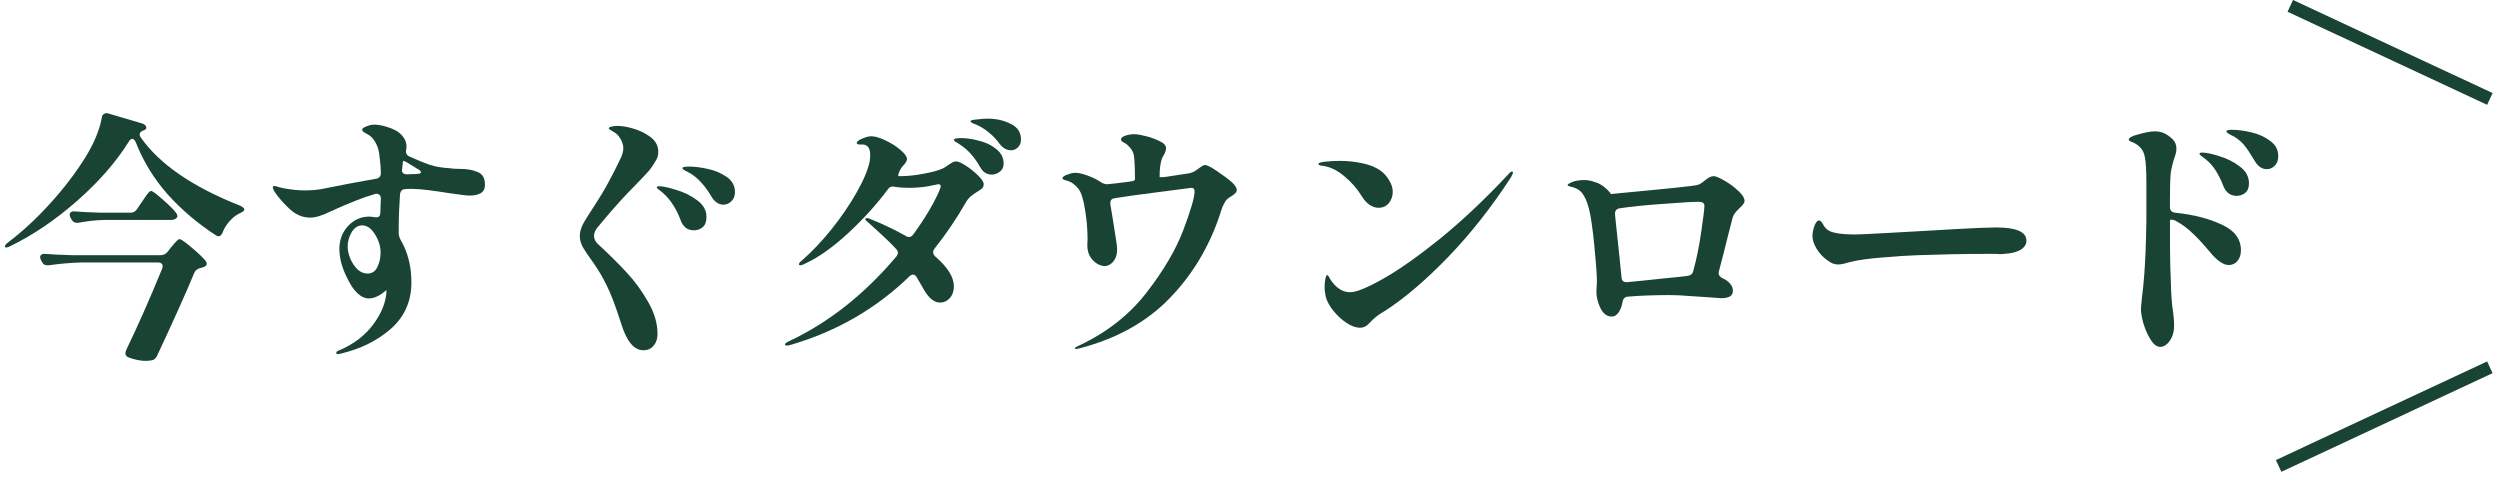
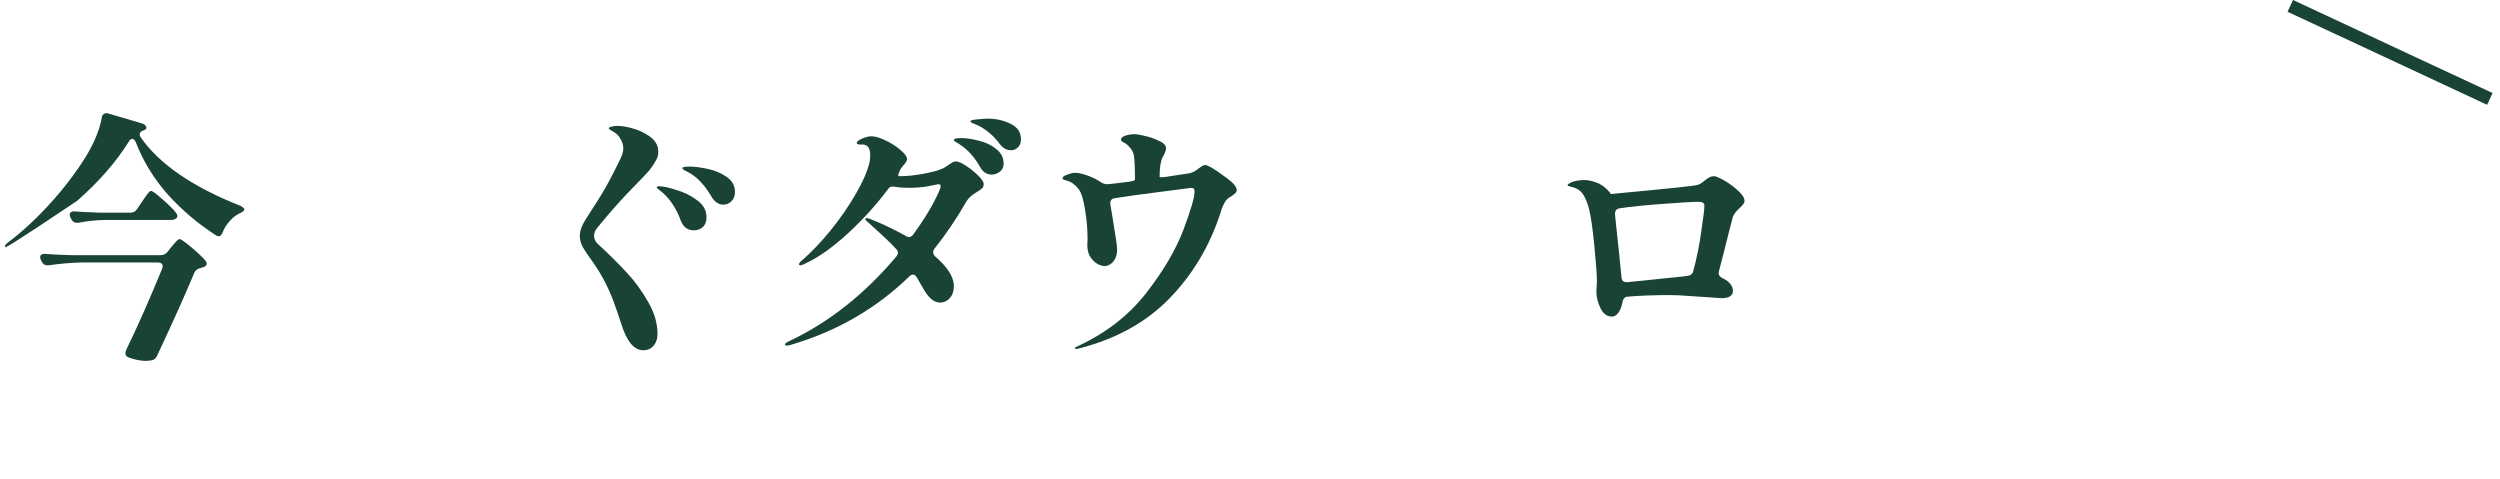
<svg xmlns="http://www.w3.org/2000/svg" width="193" height="37" viewBox="0 0 193 37" fill="none">
-   <path d="M172.3 10.02C172.753 10.02 173.26 10.087 173.82 10.22C174.38 10.353 174.86 10.573 175.26 10.88C175.673 11.173 175.88 11.567 175.88 12.06C175.88 12.38 175.787 12.627 175.6 12.8C175.427 12.973 175.227 13.06 175 13.06C174.627 13.06 174.313 12.847 174.06 12.42C173.74 11.873 173.48 11.48 173.28 11.24C173.08 10.987 172.82 10.76 172.5 10.56C172.38 10.493 172.273 10.44 172.18 10.4C172.087 10.347 172.013 10.3 171.96 10.26C171.907 10.22 171.88 10.18 171.88 10.14C171.88 10.06 172.02 10.02 172.3 10.02ZM167.52 15.98C167.52 16.247 167.653 16.393 167.92 16.42C169.333 16.567 170.533 16.873 171.52 17.34C172.507 17.793 173 18.453 173 19.32C173 19.653 172.913 19.927 172.74 20.14C172.567 20.353 172.34 20.46 172.06 20.46C171.633 20.46 171.133 20.107 170.56 19.4C170.107 18.853 169.68 18.393 169.28 18.02C168.88 17.633 168.46 17.32 168.02 17.08C167.887 17 167.767 16.96 167.66 16.96C167.567 16.947 167.52 16.973 167.52 17.04C167.52 18.507 167.527 19.593 167.54 20.3L167.56 20.92C167.587 22.16 167.633 23.073 167.7 23.66C167.793 24.233 167.84 24.727 167.84 25.14C167.84 25.487 167.78 25.787 167.66 26.04C167.54 26.293 167.4 26.48 167.24 26.6C167.08 26.72 166.927 26.78 166.78 26.78C166.513 26.78 166.267 26.6 166.04 26.24C165.813 25.88 165.627 25.467 165.48 25C165.347 24.52 165.28 24.147 165.28 23.88C165.28 23.773 165.307 23.467 165.36 22.96C165.427 22.467 165.487 21.867 165.54 21.16C165.62 20.107 165.673 18.753 165.7 17.1V14.06C165.7 13.14 165.66 12.493 165.58 12.12C165.527 11.84 165.427 11.613 165.28 11.44C165.133 11.267 164.933 11.12 164.68 11C164.64 10.987 164.587 10.967 164.52 10.94C164.467 10.913 164.42 10.887 164.38 10.86C164.353 10.833 164.34 10.807 164.34 10.78C164.34 10.633 164.6 10.493 165.12 10.36C165.64 10.213 166.053 10.14 166.36 10.14C166.613 10.14 166.847 10.187 167.06 10.28C167.273 10.373 167.493 10.527 167.72 10.74C167.92 10.94 168.02 11.187 168.02 11.48C168.02 11.667 167.973 11.887 167.88 12.14C167.733 12.567 167.633 12.98 167.58 13.38C167.54 13.767 167.52 14.42 167.52 15.34V15.98ZM170.02 11.78C170.327 11.78 170.767 11.873 171.34 12.06C171.927 12.233 172.453 12.5 172.92 12.86C173.387 13.207 173.62 13.64 173.62 14.16C173.62 14.493 173.52 14.74 173.32 14.9C173.133 15.047 172.913 15.12 172.66 15.12C172.447 15.12 172.247 15.06 172.06 14.94C171.887 14.807 171.753 14.627 171.66 14.4C171.473 13.92 171.273 13.513 171.06 13.18C170.86 12.847 170.587 12.54 170.24 12.26C170.173 12.207 170.08 12.14 169.96 12.06C169.853 11.98 169.8 11.913 169.8 11.86C169.8 11.807 169.873 11.78 170.02 11.78Z" fill="#194332" />
-   <path d="M141.92 20.42C141.773 20.42 141.627 20.393 141.48 20.34C141.347 20.287 141.187 20.187 141 20.04C140.72 19.84 140.467 19.56 140.24 19.2C140.027 18.84 139.92 18.507 139.92 18.2C139.92 18.013 139.967 17.773 140.06 17.48C140.167 17.173 140.293 17.02 140.44 17.02C140.493 17.02 140.54 17.047 140.58 17.1C140.633 17.14 140.68 17.2 140.72 17.28C140.893 17.653 141.193 17.88 141.62 17.96C141.98 18.053 142.507 18.1 143.2 18.1C143.493 18.1 144.24 18.067 145.44 18C146.64 17.933 147.6 17.88 148.32 17.84L151.08 17.68C152.52 17.6 153.527 17.56 154.1 17.56C155.66 17.56 156.44 17.9 156.44 18.58C156.44 18.873 156.28 19.113 155.96 19.3C155.653 19.473 155.233 19.573 154.7 19.6C154.62 19.613 154.527 19.62 154.42 19.62C154.313 19.607 154.2 19.6 154.08 19.6H153.26C151.673 19.6 149.947 19.633 148.08 19.7C147.253 19.727 146.327 19.787 145.3 19.88C144.287 19.96 143.507 20.067 142.96 20.2C142.827 20.227 142.647 20.273 142.42 20.34C142.207 20.393 142.04 20.42 141.92 20.42Z" fill="#194332" />
  <path d="M132.32 13.6C132.453 13.6 132.72 13.713 133.12 13.94C133.52 14.167 133.88 14.433 134.2 14.74C134.52 15.033 134.68 15.293 134.68 15.52C134.68 15.653 134.553 15.833 134.3 16.06C134.18 16.167 134.067 16.287 133.96 16.42C133.867 16.54 133.8 16.667 133.76 16.8C133.733 16.88 133.6 17.4 133.36 18.36C133.173 19.133 132.953 19.993 132.7 20.94C132.687 20.98 132.68 21.033 132.68 21.1C132.68 21.247 132.78 21.373 132.98 21.48C133.233 21.587 133.427 21.727 133.56 21.9C133.707 22.06 133.78 22.247 133.78 22.46C133.78 22.833 133.48 23.02 132.88 23.02C132.8 23.02 132.427 22.993 131.76 22.94C131.573 22.927 131.167 22.9 130.54 22.86C129.913 22.807 129.373 22.78 128.92 22.78C127.68 22.78 126.6 22.82 125.68 22.9C125.44 22.913 125.3 23.053 125.26 23.32C125.193 23.667 125.087 23.94 124.94 24.14C124.793 24.34 124.627 24.44 124.44 24.44C124.067 24.44 123.773 24.227 123.56 23.8C123.347 23.36 123.24 22.927 123.24 22.5C123.24 22.38 123.247 22.253 123.26 22.12C123.273 21.987 123.28 21.827 123.28 21.64C123.28 21.187 123.213 20.287 123.08 18.94C122.947 17.593 122.807 16.64 122.66 16.08C122.527 15.587 122.367 15.213 122.18 14.96C122.007 14.707 121.74 14.533 121.38 14.44C121.313 14.427 121.253 14.413 121.2 14.4C121.147 14.373 121.1 14.353 121.06 14.34C121.033 14.327 121.02 14.307 121.02 14.28C121.02 14.227 121.147 14.147 121.4 14.04C121.653 13.947 121.967 13.9 122.34 13.9C122.593 13.9 122.9 13.967 123.26 14.1C123.633 14.233 123.98 14.493 124.3 14.88L124.36 14.98L124.96 14.92C128.813 14.56 130.84 14.347 131.04 14.28C131.2 14.24 131.387 14.127 131.6 13.94C131.747 13.82 131.873 13.733 131.98 13.68C132.087 13.627 132.2 13.6 132.32 13.6ZM125.18 21.4C125.193 21.68 125.347 21.807 125.64 21.78C125.987 21.753 126.967 21.653 128.58 21.48C128.847 21.453 129.12 21.427 129.4 21.4C129.693 21.36 129.98 21.327 130.26 21.3C130.513 21.273 130.667 21.147 130.72 20.92C130.987 19.947 131.193 18.927 131.34 17.86C131.5 16.78 131.58 16.127 131.58 15.9C131.58 15.793 131.547 15.713 131.48 15.66C131.413 15.607 131.287 15.58 131.1 15.58C130.66 15.58 129.76 15.633 128.4 15.74C127.053 15.833 125.933 15.947 125.04 16.08C124.787 16.12 124.667 16.273 124.68 16.54L124.7 16.78C124.713 16.913 124.827 17.987 125.04 20L125.18 21.4Z" fill="#194332" />
-   <path d="M106.42 16.04C106.193 16.04 105.966 15.967 105.74 15.82C105.526 15.673 105.333 15.467 105.16 15.2C104.8 14.6 104.346 14.073 103.8 13.62C103.253 13.153 102.693 12.88 102.12 12.8C101.893 12.787 101.78 12.74 101.78 12.66C101.78 12.58 101.96 12.52 102.32 12.48C102.693 12.44 103.06 12.42 103.42 12.42C104.02 12.42 104.6 12.48 105.16 12.6C105.733 12.72 106.2 12.907 106.56 13.16C106.84 13.36 107.066 13.613 107.24 13.92C107.426 14.213 107.52 14.507 107.52 14.8C107.52 15.133 107.42 15.427 107.22 15.68C107.02 15.92 106.753 16.04 106.42 16.04ZM102.36 22.96C102.293 22.667 102.26 22.407 102.26 22.18C102.26 21.913 102.28 21.693 102.32 21.52C102.36 21.333 102.406 21.24 102.46 21.24C102.513 21.24 102.58 21.327 102.66 21.5C102.753 21.66 102.88 21.827 103.04 22C103.173 22.147 103.346 22.28 103.56 22.4C103.773 22.507 104 22.56 104.24 22.56C104.706 22.56 105.553 22.213 106.78 21.52C108.006 20.827 109.473 19.793 111.18 18.42C112.886 17.033 114.64 15.38 116.44 13.46C116.56 13.313 116.653 13.24 116.72 13.24C116.773 13.24 116.8 13.267 116.8 13.32C116.8 13.373 116.773 13.447 116.72 13.54C116.68 13.62 116.653 13.673 116.64 13.7C115.146 15.993 113.533 18.04 111.8 19.84C110.066 21.627 108.46 23 106.98 23.96C106.953 23.973 106.833 24.047 106.62 24.18C106.473 24.273 106.333 24.373 106.2 24.48C106.066 24.587 105.92 24.727 105.76 24.9C105.533 25.167 105.28 25.3 105 25.3C104.666 25.3 104.313 25.173 103.94 24.92C103.566 24.667 103.233 24.36 102.94 24C102.646 23.627 102.453 23.28 102.36 22.96Z" fill="#194332" />
  <path d="M95.16 14.12C95.347 14.307 95.453 14.48 95.48 14.64C95.48 14.747 95.447 14.833 95.38 14.9C95.313 14.967 95.213 15.047 95.08 15.14C94.84 15.273 94.68 15.407 94.6 15.54C94.52 15.673 94.447 15.813 94.38 15.96C94.327 16.093 94.267 16.273 94.2 16.5C93.36 19.047 92.047 21.233 90.26 23.06C88.487 24.873 86.193 26.147 83.38 26.88C83.233 26.92 83.127 26.94 83.06 26.94C83.007 26.94 82.98 26.92 82.98 26.88C82.98 26.853 83.027 26.813 83.12 26.76C83.213 26.72 83.287 26.687 83.34 26.66C85.473 25.647 87.2 24.287 88.52 22.58C89.84 20.873 90.787 19.26 91.36 17.74C91.933 16.22 92.22 15.233 92.22 14.78C92.22 14.593 92.14 14.5 91.98 14.5C91.527 14.553 90.653 14.667 89.36 14.84C88.08 15 86.98 15.153 86.06 15.3C85.793 15.34 85.68 15.5 85.72 15.78L85.9 16.86C85.98 17.407 86.033 17.747 86.06 17.88C86.073 17.987 86.107 18.2 86.16 18.52C86.213 18.84 86.24 19.093 86.24 19.28C86.24 19.653 86.14 19.96 85.94 20.2C85.74 20.427 85.52 20.54 85.28 20.54C85.107 20.54 84.913 20.48 84.7 20.36C84.5 20.24 84.32 20.06 84.16 19.82C84.013 19.567 83.94 19.267 83.94 18.92L83.96 18.5C83.96 17.7 83.893 16.92 83.76 16.16C83.64 15.387 83.473 14.86 83.26 14.58C82.98 14.233 82.673 14.02 82.34 13.94C82.233 13.913 82.153 13.887 82.1 13.86C82.047 13.833 82.02 13.8 82.02 13.76C82.033 13.653 82.16 13.56 82.4 13.48C82.64 13.387 82.84 13.34 83 13.34C83.253 13.34 83.58 13.413 83.98 13.56C84.38 13.707 84.713 13.873 84.98 14.06C85.167 14.18 85.347 14.233 85.52 14.22C85.84 14.193 86.407 14.127 87.22 14.02C87.487 13.98 87.62 13.927 87.62 13.86C87.62 13.26 87.607 12.793 87.58 12.46C87.567 12.087 87.513 11.82 87.42 11.66C87.327 11.487 87.173 11.307 86.96 11.12C86.88 11.067 86.807 11.027 86.74 11C86.687 10.96 86.64 10.927 86.6 10.9C86.56 10.86 86.54 10.813 86.54 10.76C86.54 10.653 86.647 10.56 86.86 10.48C87.087 10.4 87.327 10.36 87.58 10.36C87.78 10.36 88.087 10.413 88.5 10.52C88.927 10.627 89.333 10.787 89.72 11C89.92 11.133 90.02 11.28 90.02 11.44C90.02 11.533 89.993 11.647 89.94 11.78C89.887 11.9 89.827 12.013 89.76 12.12C89.6 12.44 89.52 12.953 89.52 13.66C89.52 13.673 89.573 13.68 89.68 13.68C89.787 13.68 89.88 13.673 89.96 13.66L91.66 13.4C91.82 13.387 91.987 13.34 92.16 13.26C92.24 13.207 92.313 13.16 92.38 13.12C92.447 13.067 92.5 13.027 92.54 13C92.633 12.933 92.72 12.873 92.8 12.82C92.893 12.767 92.973 12.74 93.04 12.74C93.187 12.74 93.507 12.907 94 13.24C94.493 13.573 94.88 13.867 95.16 14.12Z" fill="#194332" />
  <path d="M76.24 9.16C76.907 9.16 77.5 9.293 78.02 9.56C78.553 9.813 78.82 10.213 78.82 10.76C78.82 11.027 78.74 11.233 78.58 11.38C78.433 11.527 78.26 11.6 78.06 11.6C77.727 11.6 77.44 11.447 77.2 11.14C76.92 10.767 76.653 10.48 76.4 10.28C76.16 10.067 75.873 9.873 75.54 9.7C75.447 9.66 75.32 9.607 75.16 9.54C75 9.473 74.92 9.413 74.92 9.36C74.92 9.293 75.087 9.247 75.42 9.22C75.753 9.18 76.027 9.16 76.24 9.16ZM73.8 12.46C73.973 12.46 74.233 12.573 74.58 12.8C74.927 13.027 75.24 13.28 75.52 13.56C75.8 13.84 75.94 14.053 75.94 14.2C75.94 14.347 75.907 14.453 75.84 14.52C75.773 14.587 75.653 14.673 75.48 14.78C75.28 14.9 75.1 15.027 74.94 15.16C74.793 15.28 74.653 15.46 74.52 15.7C73.813 16.927 73.02 18.093 72.14 19.2C72.073 19.28 72.04 19.373 72.04 19.48C72.04 19.587 72.093 19.693 72.2 19.8C73.16 20.627 73.64 21.393 73.64 22.1C73.64 22.473 73.533 22.78 73.32 23.02C73.107 23.247 72.86 23.36 72.58 23.36C72.14 23.36 71.733 23.047 71.36 22.42L70.78 21.42C70.7 21.273 70.6 21.2 70.48 21.2C70.387 21.2 70.287 21.253 70.18 21.36C67.647 23.813 64.627 25.56 61.12 26.6C60.96 26.653 60.833 26.68 60.74 26.68C60.647 26.68 60.6 26.647 60.6 26.58C60.6 26.513 60.733 26.42 61 26.3C64.027 24.86 66.76 22.693 69.2 19.8C69.28 19.693 69.32 19.6 69.32 19.52C69.32 19.413 69.273 19.313 69.18 19.22C68.833 18.833 68.213 18.24 67.32 17.44L66.92 17.08C66.84 17.013 66.8 16.96 66.8 16.92C66.8 16.867 66.833 16.84 66.9 16.84C66.967 16.84 67.04 16.853 67.12 16.88C68.093 17.267 69.033 17.713 69.94 18.22C70.007 18.273 70.087 18.3 70.18 18.3C70.3 18.3 70.413 18.227 70.52 18.08C71.147 17.213 71.653 16.42 72.04 15.7C72.427 14.967 72.62 14.527 72.62 14.38C72.62 14.273 72.56 14.22 72.44 14.22C72.347 14.233 72.08 14.287 71.64 14.38C71.2 14.46 70.713 14.5 70.18 14.5C69.753 14.5 69.387 14.473 69.08 14.42L68.92 14.4C68.76 14.4 68.633 14.473 68.54 14.62C67.7 15.753 66.687 16.873 65.5 17.98C64.313 19.073 63.22 19.853 62.22 20.32C62.06 20.4 61.953 20.447 61.9 20.46C61.873 20.473 61.84 20.48 61.8 20.48C61.72 20.48 61.68 20.453 61.68 20.4C61.68 20.32 61.767 20.213 61.94 20.08C62.66 19.453 63.4 18.673 64.16 17.74C64.92 16.793 65.573 15.84 66.12 14.88C66.667 13.92 67.007 13.113 67.14 12.46C67.167 12.247 67.18 12.087 67.18 11.98C67.18 11.473 67.007 11.2 66.66 11.16C66.607 11.16 66.507 11.16 66.36 11.16C66.213 11.147 66.14 11.107 66.14 11.04C66.14 10.933 66.28 10.82 66.56 10.7C66.84 10.58 67.073 10.52 67.26 10.52C67.553 10.52 67.92 10.627 68.36 10.84C68.813 11.053 69.2 11.3 69.52 11.58C69.853 11.86 70.02 12.093 70.02 12.28C70.02 12.387 69.953 12.52 69.82 12.68C69.687 12.827 69.6 12.933 69.56 13L69.5 13.1C69.34 13.433 69.3 13.6 69.38 13.6H69.54C70.033 13.6 70.607 13.54 71.26 13.42C71.913 13.3 72.393 13.173 72.7 13.04C72.847 12.987 73.027 12.88 73.24 12.72C73.333 12.653 73.427 12.593 73.52 12.54C73.613 12.487 73.707 12.46 73.8 12.46ZM74.2 10.66C74.6 10.66 75.053 10.727 75.56 10.86C76.08 10.98 76.527 11.193 76.9 11.5C77.287 11.793 77.48 12.173 77.48 12.64C77.48 12.907 77.38 13.113 77.18 13.26C76.98 13.407 76.773 13.48 76.56 13.48C76.387 13.48 76.22 13.433 76.06 13.34C75.913 13.247 75.787 13.107 75.68 12.92C75.453 12.52 75.22 12.187 74.98 11.92C74.74 11.64 74.44 11.38 74.08 11.14C73.987 11.073 73.887 11.013 73.78 10.96C73.687 10.893 73.64 10.84 73.64 10.8C73.64 10.707 73.827 10.66 74.2 10.66Z" fill="#194332" />
  <path d="M49.66 27.04C48.94 27.04 48.366 26.34 47.94 24.94C47.513 23.607 47.14 22.627 46.82 22C46.513 21.373 46.16 20.78 45.76 20.22C45.4 19.727 45.14 19.34 44.98 19.06C44.833 18.767 44.76 18.487 44.76 18.22C44.76 17.98 44.82 17.72 44.94 17.44C45.073 17.16 45.286 16.8 45.58 16.36C46.22 15.387 46.686 14.62 46.98 14.06C47.286 13.5 47.62 12.84 47.98 12.08C48.073 11.827 48.12 11.62 48.12 11.46C48.12 11.207 48.046 10.96 47.9 10.72C47.766 10.48 47.6 10.307 47.4 10.2C47.346 10.16 47.266 10.113 47.16 10.06C47.053 9.993 47 9.94 47 9.9C47 9.847 47.066 9.807 47.2 9.78C47.333 9.74 47.486 9.72 47.66 9.72C48.02 9.72 48.42 9.787 48.86 9.92C49.3 10.04 49.706 10.227 50.08 10.48C50.573 10.8 50.82 11.213 50.82 11.72C50.82 11.973 50.76 12.193 50.64 12.38C50.48 12.673 50.306 12.933 50.12 13.16C49.933 13.373 49.6 13.727 49.12 14.22L48.48 14.88C47.786 15.6 46.986 16.513 46.08 17.62C45.933 17.807 45.86 18.007 45.86 18.22C45.86 18.433 45.953 18.633 46.14 18.82C47.033 19.647 47.78 20.387 48.38 21.04C48.993 21.693 49.54 22.44 50.02 23.28C50.513 24.12 50.76 24.953 50.76 25.78C50.76 26.153 50.66 26.453 50.46 26.68C50.273 26.92 50.006 27.04 49.66 27.04ZM55.84 15.8C55.666 15.8 55.5 15.747 55.34 15.64C55.18 15.533 55.046 15.387 54.94 15.2C54.66 14.733 54.4 14.373 54.16 14.12C53.933 13.853 53.653 13.613 53.32 13.4C53.186 13.32 53.046 13.247 52.9 13.18C52.753 13.1 52.68 13.033 52.68 12.98C52.68 12.9 52.853 12.86 53.2 12.86C53.613 12.86 54.093 12.92 54.64 13.04C55.2 13.16 55.686 13.367 56.1 13.66C56.526 13.953 56.74 14.34 56.74 14.82C56.74 15.127 56.646 15.367 56.46 15.54C56.286 15.713 56.08 15.8 55.84 15.8ZM53.58 17.78C53.34 17.78 53.133 17.72 52.96 17.6C52.786 17.467 52.653 17.28 52.56 17.04C52.386 16.56 52.186 16.153 51.96 15.82C51.746 15.473 51.473 15.153 51.14 14.86C51.06 14.793 50.966 14.72 50.86 14.64C50.753 14.56 50.7 14.5 50.7 14.46C50.7 14.407 50.766 14.38 50.9 14.38C51.18 14.38 51.613 14.473 52.2 14.66C52.8 14.833 53.34 15.1 53.82 15.46C54.3 15.807 54.54 16.24 54.54 16.76C54.54 17.12 54.44 17.38 54.24 17.54C54.053 17.7 53.833 17.78 53.58 17.78Z" fill="#194332" />
-   <path d="M35.52 13.04C36.053 13.04 36.507 13.12 36.88 13.28C37.253 13.427 37.44 13.753 37.44 14.26C37.44 14.567 37.327 14.787 37.1 14.92C36.873 15.04 36.587 15.1 36.24 15.1C36.053 15.1 35.507 15.033 34.6 14.9C34.12 14.82 33.613 14.747 33.08 14.68C32.547 14.613 32.1 14.58 31.74 14.58C31.54 14.58 31.393 14.587 31.3 14.6C31.047 14.6 30.907 14.74 30.88 15.02C30.813 15.98 30.78 16.853 30.78 17.64V17.98C30.78 18.153 30.827 18.327 30.92 18.5C31.48 19.46 31.76 20.56 31.76 21.8C31.76 23.253 31.233 24.447 30.18 25.38C29.127 26.3 27.833 26.94 26.3 27.3C26.207 27.327 26.14 27.34 26.1 27.34C26.007 27.34 25.96 27.307 25.96 27.24C25.96 27.16 26.027 27.1 26.16 27.06C27.293 26.58 28.18 25.907 28.82 25.04C29.473 24.16 29.813 23.287 29.84 22.42V22.4C29.813 22.413 29.767 22.447 29.7 22.5C29.633 22.553 29.547 22.62 29.44 22.7C29.093 22.927 28.78 23.04 28.5 23.04C27.86 23.04 27.287 22.5 26.78 21.42C26.393 20.647 26.2 19.913 26.2 19.22C26.2 18.527 26.42 17.94 26.86 17.46C27.313 16.967 27.867 16.72 28.52 16.72C28.587 16.72 28.713 16.733 28.9 16.76C28.94 16.773 28.993 16.78 29.06 16.78C29.247 16.78 29.347 16.673 29.36 16.46L29.4 15.36V15.32C29.4 15.173 29.353 15.073 29.26 15.02C29.18 14.953 29.073 14.94 28.94 14.98C28.087 15.22 26.933 15.673 25.48 16.34C24.867 16.647 24.353 16.8 23.94 16.8C23.553 16.8 23.187 16.7 22.84 16.5C22.56 16.34 22.193 16.007 21.74 15.5C21.287 14.98 21.06 14.633 21.06 14.46C21.06 14.393 21.107 14.36 21.2 14.36C21.253 14.36 21.353 14.387 21.5 14.44C21.66 14.48 21.8 14.513 21.92 14.54C22.533 14.647 23.067 14.7 23.52 14.7C24.027 14.7 24.487 14.66 24.9 14.58C26.207 14.313 27.58 14.053 29.02 13.8C29.273 13.76 29.4 13.62 29.4 13.38C29.4 13.007 29.36 12.513 29.28 11.9C29.227 11.513 29.113 11.187 28.94 10.92C28.78 10.653 28.587 10.467 28.36 10.36C28.32 10.333 28.24 10.287 28.12 10.22C28.013 10.153 27.96 10.08 27.96 10C27.96 9.92 28.067 9.84 28.28 9.76C28.507 9.667 28.707 9.62 28.88 9.62C29.147 9.62 29.46 9.673 29.82 9.78C30.367 9.94 30.76 10.153 31 10.42C31.253 10.687 31.38 10.98 31.38 11.3C31.38 11.407 31.373 11.487 31.36 11.54C31.347 11.58 31.34 11.633 31.34 11.7C31.34 11.873 31.427 12 31.6 12.08C32.187 12.347 32.707 12.56 33.16 12.72C33.627 12.867 34.12 12.953 34.64 12.98C34.893 13.02 35.187 13.04 35.52 13.04ZM31.88 13.44C31.92 13.44 32 13.44 32.12 13.44C32.253 13.427 32.347 13.413 32.4 13.4C32.467 13.373 32.5 13.34 32.5 13.3C32.5 13.22 32.4 13.127 32.2 13.02L31.58 12.64C31.46 12.56 31.353 12.5 31.26 12.46C31.167 12.42 31.12 12.413 31.12 12.44C31.107 12.467 31.1 12.5 31.1 12.54L31.04 13.06C31 13.327 31.133 13.46 31.44 13.46L31.88 13.44ZM28.36 21.12C28.707 21.12 28.96 20.96 29.12 20.64C29.293 20.307 29.38 19.927 29.38 19.5C29.38 19.007 29.233 18.533 28.94 18.08C28.66 17.627 28.333 17.4 27.96 17.4C27.627 17.4 27.353 17.58 27.14 17.94C26.94 18.287 26.84 18.653 26.84 19.04C26.84 19.32 26.907 19.627 27.04 19.96C27.187 20.293 27.373 20.573 27.6 20.8C27.84 21.013 28.093 21.12 28.36 21.12Z" fill="#194332" />
-   <path d="M10.48 10.98C10.4 10.807 10.313 10.72 10.22 10.72C10.113 10.72 10.02 10.793 9.94 10.94C8.967 12.5 7.64 14.02 5.96 15.5C4.293 16.967 2.573 18.133 0.8 19C0.56 19.12 0.42 19.14 0.38 19.06V19.02C0.38 18.94 0.467 18.833 0.64 18.7C1.72 17.887 2.793 16.893 3.86 15.72C4.94 14.533 5.86 13.327 6.62 12.1C7.273 11.033 7.687 10.027 7.86 9.08C7.873 8.947 7.927 8.853 8.02 8.8C8.113 8.733 8.227 8.72 8.36 8.76L11 9.54C11.093 9.567 11.167 9.613 11.22 9.68C11.273 9.733 11.3 9.793 11.3 9.86C11.3 9.94 11.247 10 11.14 10.04L11.1 10.06C10.887 10.127 10.78 10.233 10.78 10.38C10.78 10.46 10.806 10.533 10.86 10.6C12.3 12.667 14.86 14.427 18.54 15.88C18.633 15.92 18.707 15.967 18.76 16.02C18.827 16.06 18.86 16.107 18.86 16.16C18.86 16.267 18.747 16.367 18.52 16.46C18.227 16.593 17.96 16.8 17.72 17.08C17.48 17.347 17.3 17.64 17.18 17.96C17.1 18.147 17 18.24 16.88 18.24C16.8 18.24 16.727 18.213 16.66 18.16C15.26 17.253 14.02 16.2 12.94 15C11.873 13.787 11.053 12.447 10.48 10.98ZM8.04 16.98C7.413 16.993 6.747 17.067 6.04 17.2H5.92C5.747 17.2 5.613 17.113 5.52 16.94L5.44 16.8C5.4 16.72 5.38 16.64 5.38 16.56C5.38 16.48 5.413 16.42 5.48 16.38C5.547 16.327 5.64 16.307 5.76 16.32C6.213 16.36 6.9 16.393 7.82 16.42H10.08C10.293 16.42 10.46 16.327 10.58 16.14L10.96 15.58C11.027 15.487 11.113 15.36 11.22 15.2C11.327 15.04 11.413 14.927 11.48 14.86C11.547 14.78 11.607 14.74 11.66 14.74C11.767 14.74 12.066 14.96 12.56 15.4C13.053 15.827 13.4 16.173 13.6 16.44C13.667 16.533 13.7 16.613 13.7 16.68C13.7 16.733 13.673 16.787 13.62 16.84C13.527 16.933 13.38 16.98 13.18 16.98H8.04ZM12.56 20.56C12.56 20.467 12.527 20.393 12.46 20.34C12.393 20.287 12.307 20.26 12.2 20.26H6.4C5.587 20.273 4.707 20.347 3.76 20.48H3.64C3.453 20.48 3.32 20.393 3.24 20.22L3.16 20.08C3.12 20 3.1 19.92 3.1 19.84C3.1 19.76 3.133 19.7 3.2 19.66C3.267 19.607 3.36 19.587 3.48 19.6C3.933 19.64 4.62 19.673 5.54 19.7H12.4C12.613 19.7 12.787 19.62 12.92 19.46L13.22 19.08C13.273 19.013 13.347 18.927 13.44 18.82C13.547 18.7 13.627 18.613 13.68 18.56C13.747 18.493 13.807 18.46 13.86 18.46C13.967 18.46 14.267 18.667 14.76 19.08C15.253 19.493 15.62 19.84 15.86 20.12C15.927 20.213 15.96 20.287 15.96 20.34C15.96 20.46 15.893 20.547 15.76 20.6C15.707 20.627 15.653 20.647 15.6 20.66C15.547 20.673 15.493 20.687 15.44 20.7C15.213 20.767 15.067 20.887 15 21.06C14.36 22.607 13.4 24.747 12.12 27.48C12.013 27.693 11.867 27.807 11.68 27.82C11.493 27.847 11.353 27.86 11.26 27.86C10.86 27.86 10.42 27.773 9.94 27.6C9.767 27.533 9.68 27.42 9.68 27.26C9.68 27.207 9.707 27.113 9.76 26.98C10.627 25.193 11.546 23.113 12.52 20.74L12.56 20.56Z" fill="#194332" />
+   <path d="M10.48 10.98C10.4 10.807 10.313 10.72 10.22 10.72C10.113 10.72 10.02 10.793 9.94 10.94C8.967 12.5 7.64 14.02 5.96 15.5C0.56 19.12 0.42 19.14 0.38 19.06V19.02C0.38 18.94 0.467 18.833 0.64 18.7C1.72 17.887 2.793 16.893 3.86 15.72C4.94 14.533 5.86 13.327 6.62 12.1C7.273 11.033 7.687 10.027 7.86 9.08C7.873 8.947 7.927 8.853 8.02 8.8C8.113 8.733 8.227 8.72 8.36 8.76L11 9.54C11.093 9.567 11.167 9.613 11.22 9.68C11.273 9.733 11.3 9.793 11.3 9.86C11.3 9.94 11.247 10 11.14 10.04L11.1 10.06C10.887 10.127 10.78 10.233 10.78 10.38C10.78 10.46 10.806 10.533 10.86 10.6C12.3 12.667 14.86 14.427 18.54 15.88C18.633 15.92 18.707 15.967 18.76 16.02C18.827 16.06 18.86 16.107 18.86 16.16C18.86 16.267 18.747 16.367 18.52 16.46C18.227 16.593 17.96 16.8 17.72 17.08C17.48 17.347 17.3 17.64 17.18 17.96C17.1 18.147 17 18.24 16.88 18.24C16.8 18.24 16.727 18.213 16.66 18.16C15.26 17.253 14.02 16.2 12.94 15C11.873 13.787 11.053 12.447 10.48 10.98ZM8.04 16.98C7.413 16.993 6.747 17.067 6.04 17.2H5.92C5.747 17.2 5.613 17.113 5.52 16.94L5.44 16.8C5.4 16.72 5.38 16.64 5.38 16.56C5.38 16.48 5.413 16.42 5.48 16.38C5.547 16.327 5.64 16.307 5.76 16.32C6.213 16.36 6.9 16.393 7.82 16.42H10.08C10.293 16.42 10.46 16.327 10.58 16.14L10.96 15.58C11.027 15.487 11.113 15.36 11.22 15.2C11.327 15.04 11.413 14.927 11.48 14.86C11.547 14.78 11.607 14.74 11.66 14.74C11.767 14.74 12.066 14.96 12.56 15.4C13.053 15.827 13.4 16.173 13.6 16.44C13.667 16.533 13.7 16.613 13.7 16.68C13.7 16.733 13.673 16.787 13.62 16.84C13.527 16.933 13.38 16.98 13.18 16.98H8.04ZM12.56 20.56C12.56 20.467 12.527 20.393 12.46 20.34C12.393 20.287 12.307 20.26 12.2 20.26H6.4C5.587 20.273 4.707 20.347 3.76 20.48H3.64C3.453 20.48 3.32 20.393 3.24 20.22L3.16 20.08C3.12 20 3.1 19.92 3.1 19.84C3.1 19.76 3.133 19.7 3.2 19.66C3.267 19.607 3.36 19.587 3.48 19.6C3.933 19.64 4.62 19.673 5.54 19.7H12.4C12.613 19.7 12.787 19.62 12.92 19.46L13.22 19.08C13.273 19.013 13.347 18.927 13.44 18.82C13.547 18.7 13.627 18.613 13.68 18.56C13.747 18.493 13.807 18.46 13.86 18.46C13.967 18.46 14.267 18.667 14.76 19.08C15.253 19.493 15.62 19.84 15.86 20.12C15.927 20.213 15.96 20.287 15.96 20.34C15.96 20.46 15.893 20.547 15.76 20.6C15.707 20.627 15.653 20.647 15.6 20.66C15.547 20.673 15.493 20.687 15.44 20.7C15.213 20.767 15.067 20.887 15 21.06C14.36 22.607 13.4 24.747 12.12 27.48C12.013 27.693 11.867 27.807 11.68 27.82C11.493 27.847 11.353 27.86 11.26 27.86C10.86 27.86 10.42 27.773 9.94 27.6C9.767 27.533 9.68 27.42 9.68 27.26C9.68 27.207 9.707 27.113 9.76 26.98C10.627 25.193 11.546 23.113 12.52 20.74L12.56 20.56Z" fill="#194332" />
  <line x1="192.217" y1="7.638" x2="176.81" y2="0.453" stroke="#194332" />
-   <line y1="-0.5" x2="18" y2="-0.5" transform="matrix(-0.906 0.423 0.423 0.906 192.428 28.809)" stroke="#194332" />
</svg>